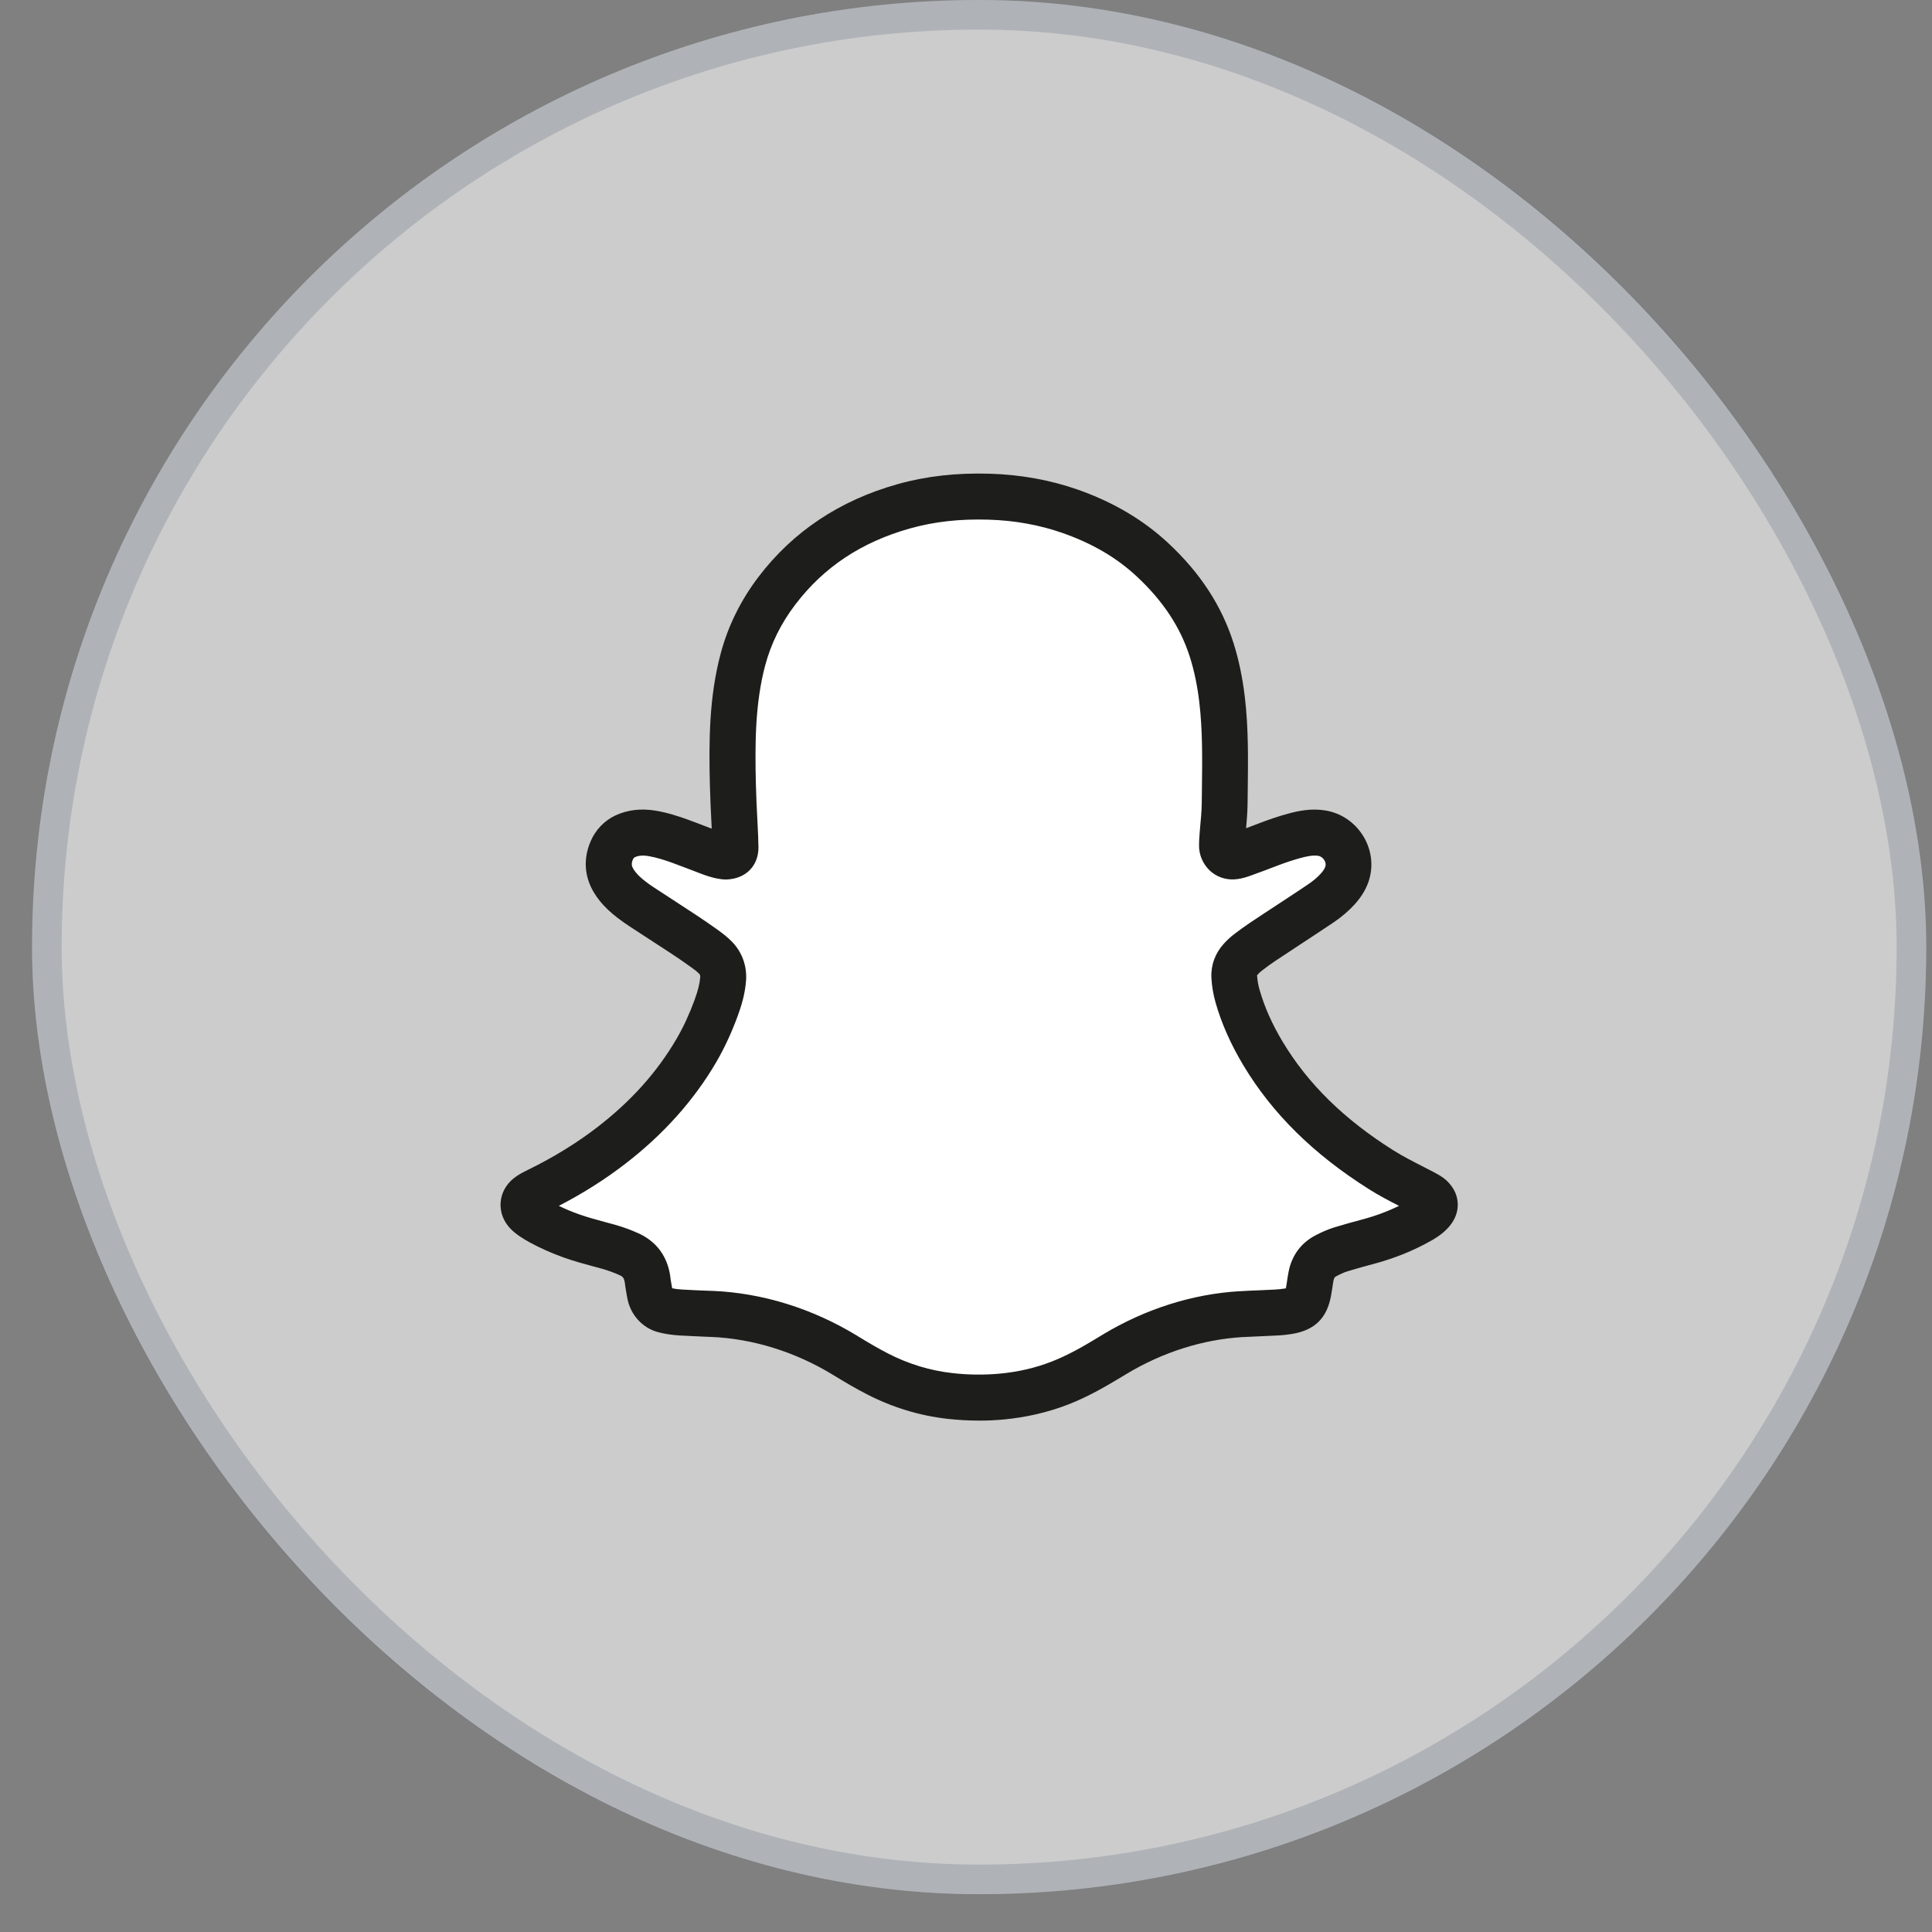
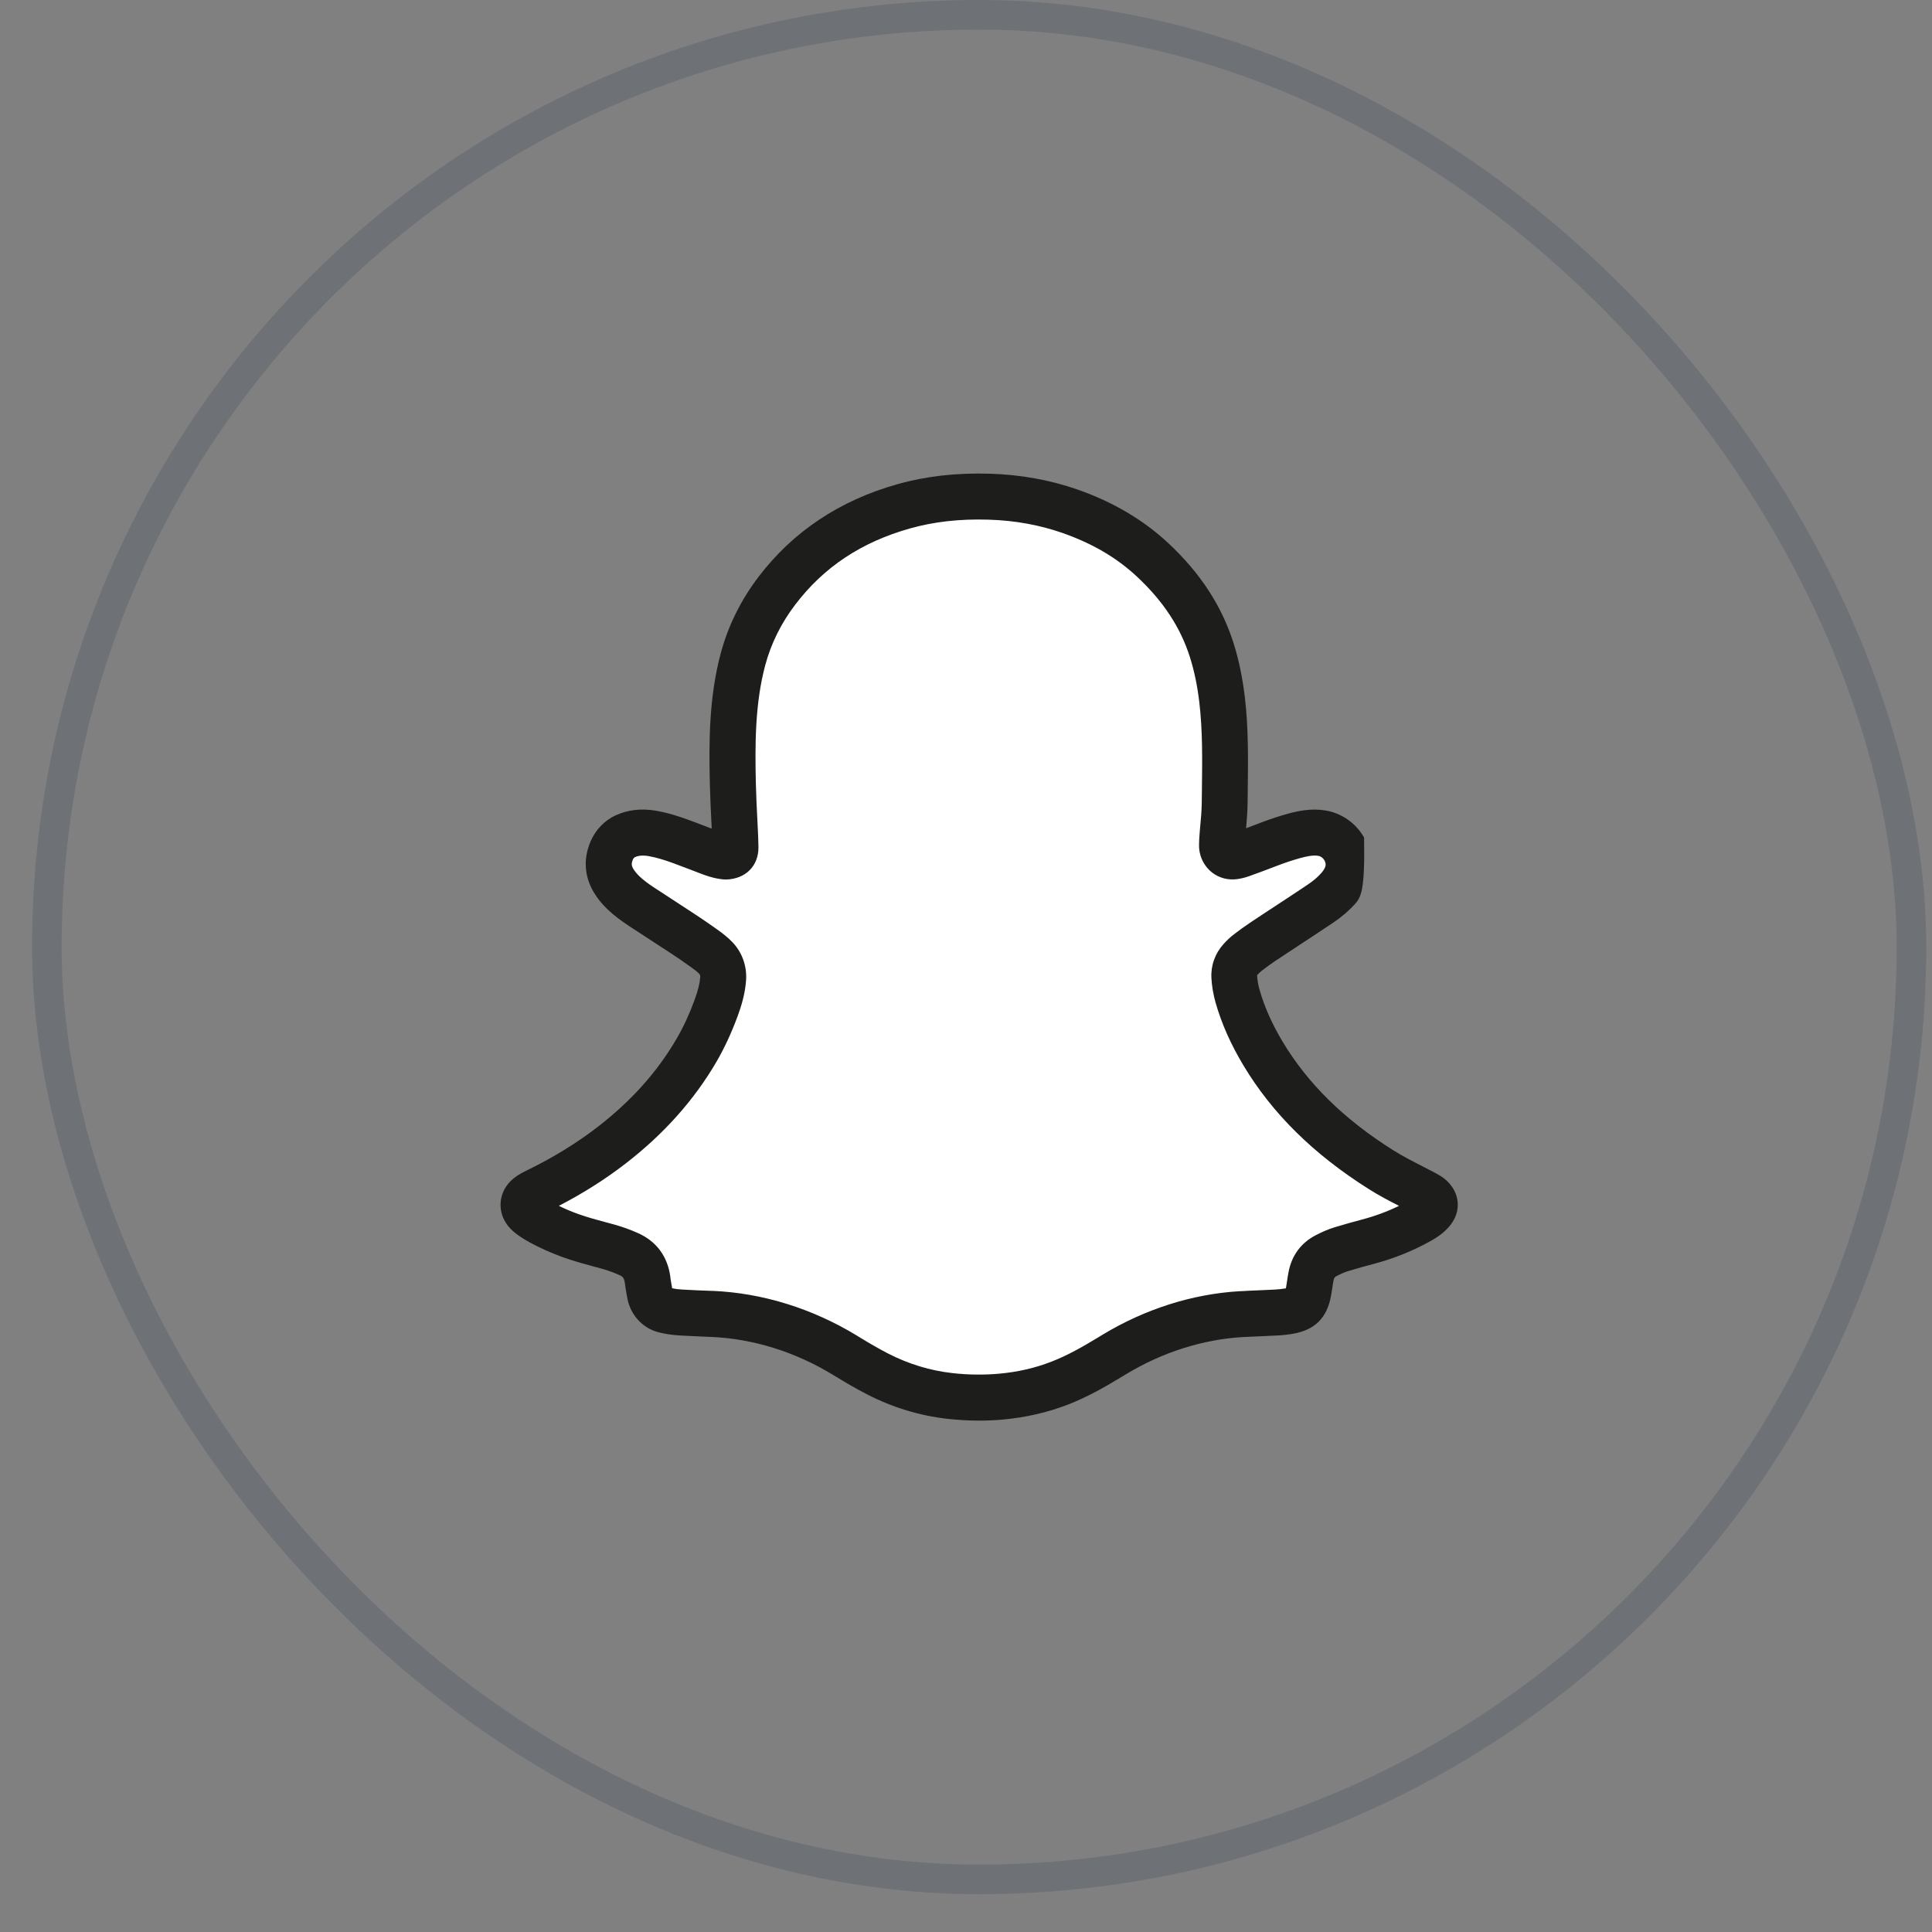
<svg xmlns="http://www.w3.org/2000/svg" width="47" height="47" viewBox="0 0 47 47" fill="none">
  <rect x="0" y="0" width="47" height="47" fill="#808080" stroke="none" />
-   <rect x="0.78" width="46.08" height="46.08" rx="23.04" fill="white" fill-opacity="0.6" />
  <rect x="1.14" y="0.36" width="45.36" height="45.36" rx="22.68" stroke="#0D2247" stroke-opacity="0.15" stroke-width="0.72" />
  <path d="M29.793 19.545C29.79 19.8 29.763 20.056 29.739 20.311C29.731 20.395 29.729 20.481 29.727 20.565C29.724 20.711 29.841 20.844 29.987 20.834C30.056 20.83 30.127 20.811 30.194 20.789C30.417 20.71 30.638 20.625 30.86 20.541C31.06 20.464 31.265 20.394 31.472 20.338C31.698 20.276 31.924 20.231 32.154 20.268C32.622 20.345 32.927 20.849 32.756 21.292C32.708 21.416 32.634 21.523 32.546 21.622C32.424 21.757 32.287 21.872 32.137 21.974C31.96 22.093 31.782 22.209 31.605 22.327C31.308 22.522 31.011 22.716 30.715 22.914C30.592 22.996 30.473 23.083 30.357 23.172C30.293 23.222 30.233 23.279 30.178 23.34C30.073 23.456 30.016 23.605 30.025 23.76C30.035 23.924 30.063 24.085 30.108 24.243C30.249 24.735 30.464 25.192 30.725 25.63C31.424 26.797 32.415 27.71 33.594 28.455C33.918 28.66 34.264 28.825 34.605 29.001C34.654 29.026 34.7 29.052 34.747 29.08C34.794 29.108 34.836 29.145 34.866 29.191C34.914 29.259 34.921 29.331 34.88 29.406C34.845 29.47 34.794 29.52 34.739 29.565C34.678 29.616 34.611 29.659 34.541 29.698C34.143 29.924 33.715 30.092 33.272 30.21C33.058 30.267 32.844 30.328 32.632 30.39C32.501 30.429 32.378 30.487 32.256 30.55C32.051 30.655 31.935 30.825 31.892 31.046C31.868 31.169 31.853 31.295 31.831 31.418C31.774 31.73 31.662 31.843 31.357 31.897C31.25 31.915 31.141 31.926 31.032 31.933C30.759 31.948 30.487 31.956 30.214 31.97C30.206 31.97 30.198 31.97 30.191 31.97C29.101 32.035 28.047 32.384 27.113 32.948C27.063 32.977 27.014 33.008 26.963 33.038C26.585 33.267 26.199 33.484 25.786 33.645C25.325 33.824 24.849 33.931 24.355 33.975C23.939 34.013 23.525 34.008 23.112 33.961C22.492 33.891 21.905 33.711 21.351 33.427C21.092 33.295 20.844 33.147 20.598 32.996C20.584 32.988 20.571 32.98 20.556 32.971C19.575 32.373 18.458 32.01 17.309 31.964C17.301 31.964 17.293 31.964 17.285 31.964C17.044 31.954 16.805 31.945 16.564 31.93C16.424 31.922 16.284 31.903 16.146 31.866C15.971 31.818 15.844 31.664 15.81 31.486C15.791 31.388 15.777 31.291 15.759 31.193C15.755 31.172 15.755 31.149 15.751 31.128C15.711 30.841 15.569 30.631 15.301 30.509C15.136 30.435 14.968 30.374 14.794 30.326C14.494 30.243 14.192 30.17 13.899 30.064C13.641 29.972 13.392 29.862 13.153 29.731C13.081 29.692 13.011 29.648 12.944 29.603C12.899 29.572 12.856 29.537 12.819 29.498C12.698 29.372 12.71 29.208 12.847 29.101C12.926 29.038 13.018 28.997 13.107 28.953C13.732 28.646 14.324 28.288 14.875 27.862C15.707 27.222 16.412 26.463 16.945 25.549C17.135 25.222 17.293 24.877 17.423 24.521C17.509 24.285 17.578 24.05 17.595 23.802C17.607 23.621 17.546 23.44 17.422 23.308C17.332 23.213 17.228 23.136 17.122 23.06C16.964 22.948 16.805 22.837 16.645 22.731C16.3 22.504 15.953 22.28 15.608 22.054C15.457 21.955 15.311 21.848 15.18 21.724C15.085 21.633 15 21.535 14.932 21.421C14.79 21.183 14.779 20.939 14.885 20.687C14.948 20.537 15.065 20.41 15.212 20.342C15.422 20.246 15.642 20.234 15.862 20.27C16.1 20.308 16.329 20.382 16.555 20.464C16.786 20.547 17.014 20.638 17.244 20.724C17.351 20.765 17.459 20.805 17.573 20.822C17.599 20.826 17.626 20.834 17.653 20.833C17.785 20.829 17.895 20.786 17.894 20.608C17.894 20.523 17.891 20.436 17.887 20.35C17.867 19.922 17.841 19.494 17.831 19.066C17.807 18.047 17.811 17.023 18.077 16.033C18.24 15.427 18.522 14.864 18.903 14.364C19.694 13.325 20.737 12.665 21.984 12.313C22.666 12.121 23.363 12.058 24.069 12.079C24.736 12.099 25.401 12.213 26.032 12.432C26.781 12.694 27.462 13.074 28.041 13.614C28.699 14.226 29.206 14.942 29.481 15.809C29.605 16.201 29.684 16.602 29.733 17.009C29.833 17.85 29.805 18.697 29.797 19.542L29.793 19.545Z" fill="white" />
-   <path d="M23.807 34.559C23.555 34.559 23.301 34.544 23.05 34.516C22.373 34.44 21.715 34.24 21.098 33.923C20.822 33.782 20.555 33.624 20.307 33.472L20.267 33.448C19.342 32.884 18.311 32.564 17.288 32.523H17.264C17.051 32.513 16.796 32.503 16.533 32.488C16.337 32.476 16.162 32.449 16 32.405C15.627 32.303 15.338 31.984 15.263 31.592C15.248 31.518 15.236 31.443 15.224 31.37L15.211 31.288C15.207 31.264 15.204 31.237 15.201 31.212C15.184 31.089 15.149 31.055 15.073 31.021C14.937 30.959 14.792 30.907 14.645 30.865C14.576 30.845 14.506 30.827 14.435 30.808C14.2 30.745 13.957 30.678 13.712 30.591C13.423 30.488 13.145 30.364 12.885 30.223C12.8 30.177 12.714 30.124 12.63 30.067C12.551 30.012 12.479 29.953 12.416 29.888C12.248 29.712 12.163 29.489 12.178 29.258C12.194 29.026 12.308 28.816 12.498 28.664C12.615 28.57 12.733 28.514 12.828 28.467L12.86 28.451C13.471 28.151 14.033 27.805 14.533 27.42C15.355 26.785 15.986 26.082 16.461 25.267C16.624 24.988 16.771 24.671 16.896 24.328C16.983 24.09 17.024 23.922 17.035 23.765C17.036 23.736 17.028 23.707 17.012 23.692C16.957 23.634 16.878 23.575 16.794 23.516C16.626 23.396 16.475 23.291 16.333 23.199C16.122 23.06 15.909 22.922 15.698 22.785L15.298 22.524C15.095 22.39 14.933 22.265 14.791 22.132C14.648 21.997 14.536 21.859 14.447 21.71C14.215 21.323 14.187 20.894 14.366 20.472C14.483 20.192 14.705 19.961 14.974 19.836C15.267 19.701 15.596 19.662 15.949 19.721C16.246 19.771 16.515 19.86 16.741 19.942C16.896 19.998 17.048 20.057 17.202 20.116C17.239 20.131 17.277 20.145 17.314 20.159L17.309 20.052C17.293 19.736 17.277 19.408 17.269 19.083C17.245 18.059 17.245 16.968 17.534 15.892C17.713 15.223 18.023 14.597 18.455 14.03C19.29 12.933 20.425 12.175 21.829 11.78C22.527 11.583 23.265 11.5 24.082 11.524C24.832 11.547 25.549 11.677 26.213 11.909C27.074 12.21 27.815 12.648 28.416 13.208C29.199 13.937 29.719 14.735 30.008 15.643C30.135 16.044 30.224 16.471 30.282 16.946C30.374 17.718 30.363 18.485 30.354 19.229L30.35 19.55C30.347 19.756 30.331 19.955 30.314 20.149C30.43 20.105 30.547 20.061 30.658 20.018C30.9 19.926 31.118 19.854 31.324 19.797C31.587 19.725 31.901 19.66 32.242 19.716C32.637 19.78 32.98 20.02 33.184 20.373C33.383 20.719 33.416 21.127 33.277 21.491C33.209 21.668 33.106 21.832 32.962 21.993C32.817 22.153 32.65 22.298 32.45 22.434C32.312 22.528 32.173 22.619 32.034 22.711L31.619 22.984C31.421 23.114 31.222 23.245 31.025 23.376C30.92 23.447 30.809 23.526 30.698 23.613C30.663 23.639 30.627 23.673 30.592 23.712C30.584 23.721 30.581 23.726 30.581 23.728C30.588 23.845 30.608 23.964 30.644 24.087C30.763 24.501 30.945 24.911 31.203 25.342C31.814 26.361 32.693 27.226 33.891 27.981C34.124 28.128 34.373 28.254 34.636 28.389C34.711 28.427 34.786 28.466 34.859 28.504C34.917 28.534 34.973 28.566 35.028 28.598C35.144 28.666 35.243 28.757 35.322 28.87C35.492 29.112 35.509 29.411 35.37 29.671C35.286 29.826 35.172 29.93 35.095 29.995C34.993 30.079 34.893 30.139 34.817 30.182C34.39 30.424 33.919 30.614 33.415 30.748C33.227 30.797 33.027 30.853 32.791 30.924C32.696 30.952 32.597 31 32.513 31.045C32.476 31.063 32.455 31.078 32.44 31.153C32.428 31.213 32.42 31.273 32.411 31.335C32.401 31.396 32.392 31.457 32.381 31.517C32.284 32.059 31.99 32.354 31.452 32.447C31.33 32.468 31.199 32.483 31.063 32.489C30.928 32.497 30.793 32.503 30.656 32.508C30.519 32.513 30.381 32.519 30.244 32.527H30.23C29.255 32.586 28.279 32.896 27.4 33.427L27.25 33.517C26.869 33.747 26.452 33.986 25.987 34.167C25.492 34.359 24.96 34.482 24.405 34.533C24.207 34.551 24.006 34.56 23.805 34.56L23.807 34.559ZM16.352 31.34C16.424 31.356 16.504 31.366 16.598 31.371C16.85 31.386 17.098 31.396 17.306 31.403H17.332C18.545 31.454 19.76 31.83 20.847 32.492L20.89 32.519C21.152 32.679 21.376 32.81 21.606 32.928C22.105 33.184 22.631 33.344 23.174 33.404C23.553 33.447 23.933 33.451 24.306 33.418C24.763 33.376 25.182 33.28 25.584 33.123C25.969 32.974 26.336 32.764 26.675 32.559L26.825 32.468C27.859 31.843 29.012 31.478 30.16 31.411H30.183C30.327 31.402 30.471 31.395 30.614 31.39C30.743 31.384 30.874 31.379 31.004 31.372C31.098 31.367 31.186 31.358 31.266 31.344C31.271 31.344 31.276 31.343 31.281 31.342C31.282 31.335 31.284 31.327 31.286 31.317C31.296 31.267 31.302 31.216 31.31 31.165C31.322 31.089 31.333 31.012 31.348 30.938C31.425 30.54 31.653 30.234 32.003 30.052C32.126 29.988 32.292 29.908 32.478 29.853C32.725 29.779 32.934 29.72 33.133 29.668C33.453 29.584 33.755 29.471 34.034 29.335C33.791 29.211 33.542 29.081 33.299 28.927C31.95 28.075 30.952 27.09 30.248 25.917C29.94 25.402 29.719 24.905 29.573 24.396C29.516 24.194 29.481 23.991 29.47 23.791C29.454 23.488 29.558 23.195 29.766 22.965C29.845 22.877 29.93 22.797 30.018 22.73C30.149 22.628 30.281 22.534 30.408 22.449C30.607 22.315 30.809 22.183 31.009 22.052L31.424 21.779C31.559 21.69 31.693 21.602 31.826 21.511C31.951 21.427 32.051 21.341 32.134 21.249C32.186 21.19 32.22 21.141 32.238 21.091C32.264 21.024 32.238 20.961 32.22 20.93C32.185 20.87 32.129 20.829 32.069 20.82C31.939 20.798 31.777 20.834 31.622 20.877C31.452 20.924 31.269 20.984 31.061 21.064C30.845 21.147 30.614 21.235 30.381 21.317C30.254 21.361 30.137 21.387 30.023 21.393C29.803 21.405 29.585 21.326 29.425 21.173C29.258 21.012 29.165 20.787 29.169 20.556C29.171 20.477 29.173 20.371 29.184 20.262L29.193 20.155C29.213 19.941 29.232 19.739 29.235 19.541L29.239 19.216C29.248 18.476 29.258 17.776 29.175 17.079C29.127 16.675 29.052 16.316 28.946 15.982C28.717 15.261 28.296 14.622 27.658 14.027C27.163 13.565 26.571 13.219 25.846 12.965C25.291 12.771 24.687 12.661 24.052 12.642C23.349 12.62 22.722 12.691 22.135 12.856C20.953 13.19 20.041 13.795 19.347 14.708C19.003 15.159 18.757 15.656 18.616 16.183C18.366 17.116 18.366 18.115 18.388 19.058C18.395 19.368 18.411 19.688 18.427 19.997L18.443 20.329C18.447 20.422 18.45 20.516 18.451 20.61C18.454 21.066 18.14 21.381 17.669 21.396C17.586 21.396 17.523 21.385 17.488 21.379C17.313 21.352 17.165 21.296 17.046 21.252C16.965 21.221 16.885 21.19 16.805 21.159C16.658 21.103 16.511 21.047 16.364 20.993C16.187 20.929 15.977 20.86 15.77 20.825C15.595 20.797 15.5 20.828 15.444 20.853C15.43 20.86 15.409 20.88 15.397 20.908C15.353 21.012 15.366 21.068 15.407 21.138C15.444 21.198 15.494 21.258 15.561 21.323C15.653 21.409 15.764 21.495 15.91 21.59L16.307 21.849C16.521 21.989 16.735 22.128 16.948 22.268C17.102 22.37 17.264 22.481 17.444 22.609C17.569 22.699 17.702 22.797 17.825 22.928C18.054 23.171 18.173 23.504 18.15 23.844C18.127 24.184 18.029 24.489 17.946 24.716C17.797 25.122 17.623 25.497 17.427 25.834C16.885 26.763 16.142 27.595 15.215 28.309C14.724 28.688 14.18 29.033 13.595 29.335C13.752 29.411 13.916 29.481 14.088 29.541C14.291 29.613 14.502 29.671 14.727 29.731C14.799 29.751 14.873 29.77 14.945 29.79C15.145 29.846 15.343 29.917 15.532 30.003C15.969 30.201 16.238 30.563 16.306 31.051C16.309 31.069 16.31 31.086 16.311 31.102V31.099L16.325 31.186C16.333 31.239 16.342 31.291 16.352 31.342V31.34Z" fill="#1D1D1B" />
+   <path d="M23.807 34.559C23.555 34.559 23.301 34.544 23.05 34.516C22.373 34.44 21.715 34.24 21.098 33.923C20.822 33.782 20.555 33.624 20.307 33.472L20.267 33.448C19.342 32.884 18.311 32.564 17.288 32.523H17.264C17.051 32.513 16.796 32.503 16.533 32.488C16.337 32.476 16.162 32.449 16 32.405C15.627 32.303 15.338 31.984 15.263 31.592C15.248 31.518 15.236 31.443 15.224 31.37L15.211 31.288C15.207 31.264 15.204 31.237 15.201 31.212C15.184 31.089 15.149 31.055 15.073 31.021C14.937 30.959 14.792 30.907 14.645 30.865C14.576 30.845 14.506 30.827 14.435 30.808C14.2 30.745 13.957 30.678 13.712 30.591C13.423 30.488 13.145 30.364 12.885 30.223C12.8 30.177 12.714 30.124 12.63 30.067C12.551 30.012 12.479 29.953 12.416 29.888C12.248 29.712 12.163 29.489 12.178 29.258C12.194 29.026 12.308 28.816 12.498 28.664C12.615 28.57 12.733 28.514 12.828 28.467L12.86 28.451C13.471 28.151 14.033 27.805 14.533 27.42C15.355 26.785 15.986 26.082 16.461 25.267C16.624 24.988 16.771 24.671 16.896 24.328C16.983 24.09 17.024 23.922 17.035 23.765C17.036 23.736 17.028 23.707 17.012 23.692C16.957 23.634 16.878 23.575 16.794 23.516C16.626 23.396 16.475 23.291 16.333 23.199C16.122 23.06 15.909 22.922 15.698 22.785L15.298 22.524C15.095 22.39 14.933 22.265 14.791 22.132C14.648 21.997 14.536 21.859 14.447 21.71C14.215 21.323 14.187 20.894 14.366 20.472C14.483 20.192 14.705 19.961 14.974 19.836C15.267 19.701 15.596 19.662 15.949 19.721C16.246 19.771 16.515 19.86 16.741 19.942C16.896 19.998 17.048 20.057 17.202 20.116C17.239 20.131 17.277 20.145 17.314 20.159L17.309 20.052C17.293 19.736 17.277 19.408 17.269 19.083C17.245 18.059 17.245 16.968 17.534 15.892C17.713 15.223 18.023 14.597 18.455 14.03C19.29 12.933 20.425 12.175 21.829 11.78C22.527 11.583 23.265 11.5 24.082 11.524C24.832 11.547 25.549 11.677 26.213 11.909C27.074 12.21 27.815 12.648 28.416 13.208C29.199 13.937 29.719 14.735 30.008 15.643C30.135 16.044 30.224 16.471 30.282 16.946C30.374 17.718 30.363 18.485 30.354 19.229L30.35 19.55C30.347 19.756 30.331 19.955 30.314 20.149C30.43 20.105 30.547 20.061 30.658 20.018C30.9 19.926 31.118 19.854 31.324 19.797C31.587 19.725 31.901 19.66 32.242 19.716C32.637 19.78 32.98 20.02 33.184 20.373C33.209 21.668 33.106 21.832 32.962 21.993C32.817 22.153 32.65 22.298 32.45 22.434C32.312 22.528 32.173 22.619 32.034 22.711L31.619 22.984C31.421 23.114 31.222 23.245 31.025 23.376C30.92 23.447 30.809 23.526 30.698 23.613C30.663 23.639 30.627 23.673 30.592 23.712C30.584 23.721 30.581 23.726 30.581 23.728C30.588 23.845 30.608 23.964 30.644 24.087C30.763 24.501 30.945 24.911 31.203 25.342C31.814 26.361 32.693 27.226 33.891 27.981C34.124 28.128 34.373 28.254 34.636 28.389C34.711 28.427 34.786 28.466 34.859 28.504C34.917 28.534 34.973 28.566 35.028 28.598C35.144 28.666 35.243 28.757 35.322 28.87C35.492 29.112 35.509 29.411 35.37 29.671C35.286 29.826 35.172 29.93 35.095 29.995C34.993 30.079 34.893 30.139 34.817 30.182C34.39 30.424 33.919 30.614 33.415 30.748C33.227 30.797 33.027 30.853 32.791 30.924C32.696 30.952 32.597 31 32.513 31.045C32.476 31.063 32.455 31.078 32.44 31.153C32.428 31.213 32.42 31.273 32.411 31.335C32.401 31.396 32.392 31.457 32.381 31.517C32.284 32.059 31.99 32.354 31.452 32.447C31.33 32.468 31.199 32.483 31.063 32.489C30.928 32.497 30.793 32.503 30.656 32.508C30.519 32.513 30.381 32.519 30.244 32.527H30.23C29.255 32.586 28.279 32.896 27.4 33.427L27.25 33.517C26.869 33.747 26.452 33.986 25.987 34.167C25.492 34.359 24.96 34.482 24.405 34.533C24.207 34.551 24.006 34.56 23.805 34.56L23.807 34.559ZM16.352 31.34C16.424 31.356 16.504 31.366 16.598 31.371C16.85 31.386 17.098 31.396 17.306 31.403H17.332C18.545 31.454 19.76 31.83 20.847 32.492L20.89 32.519C21.152 32.679 21.376 32.81 21.606 32.928C22.105 33.184 22.631 33.344 23.174 33.404C23.553 33.447 23.933 33.451 24.306 33.418C24.763 33.376 25.182 33.28 25.584 33.123C25.969 32.974 26.336 32.764 26.675 32.559L26.825 32.468C27.859 31.843 29.012 31.478 30.16 31.411H30.183C30.327 31.402 30.471 31.395 30.614 31.39C30.743 31.384 30.874 31.379 31.004 31.372C31.098 31.367 31.186 31.358 31.266 31.344C31.271 31.344 31.276 31.343 31.281 31.342C31.282 31.335 31.284 31.327 31.286 31.317C31.296 31.267 31.302 31.216 31.31 31.165C31.322 31.089 31.333 31.012 31.348 30.938C31.425 30.54 31.653 30.234 32.003 30.052C32.126 29.988 32.292 29.908 32.478 29.853C32.725 29.779 32.934 29.72 33.133 29.668C33.453 29.584 33.755 29.471 34.034 29.335C33.791 29.211 33.542 29.081 33.299 28.927C31.95 28.075 30.952 27.09 30.248 25.917C29.94 25.402 29.719 24.905 29.573 24.396C29.516 24.194 29.481 23.991 29.47 23.791C29.454 23.488 29.558 23.195 29.766 22.965C29.845 22.877 29.93 22.797 30.018 22.73C30.149 22.628 30.281 22.534 30.408 22.449C30.607 22.315 30.809 22.183 31.009 22.052L31.424 21.779C31.559 21.69 31.693 21.602 31.826 21.511C31.951 21.427 32.051 21.341 32.134 21.249C32.186 21.19 32.22 21.141 32.238 21.091C32.264 21.024 32.238 20.961 32.22 20.93C32.185 20.87 32.129 20.829 32.069 20.82C31.939 20.798 31.777 20.834 31.622 20.877C31.452 20.924 31.269 20.984 31.061 21.064C30.845 21.147 30.614 21.235 30.381 21.317C30.254 21.361 30.137 21.387 30.023 21.393C29.803 21.405 29.585 21.326 29.425 21.173C29.258 21.012 29.165 20.787 29.169 20.556C29.171 20.477 29.173 20.371 29.184 20.262L29.193 20.155C29.213 19.941 29.232 19.739 29.235 19.541L29.239 19.216C29.248 18.476 29.258 17.776 29.175 17.079C29.127 16.675 29.052 16.316 28.946 15.982C28.717 15.261 28.296 14.622 27.658 14.027C27.163 13.565 26.571 13.219 25.846 12.965C25.291 12.771 24.687 12.661 24.052 12.642C23.349 12.62 22.722 12.691 22.135 12.856C20.953 13.19 20.041 13.795 19.347 14.708C19.003 15.159 18.757 15.656 18.616 16.183C18.366 17.116 18.366 18.115 18.388 19.058C18.395 19.368 18.411 19.688 18.427 19.997L18.443 20.329C18.447 20.422 18.45 20.516 18.451 20.61C18.454 21.066 18.14 21.381 17.669 21.396C17.586 21.396 17.523 21.385 17.488 21.379C17.313 21.352 17.165 21.296 17.046 21.252C16.965 21.221 16.885 21.19 16.805 21.159C16.658 21.103 16.511 21.047 16.364 20.993C16.187 20.929 15.977 20.86 15.77 20.825C15.595 20.797 15.5 20.828 15.444 20.853C15.43 20.86 15.409 20.88 15.397 20.908C15.353 21.012 15.366 21.068 15.407 21.138C15.444 21.198 15.494 21.258 15.561 21.323C15.653 21.409 15.764 21.495 15.91 21.59L16.307 21.849C16.521 21.989 16.735 22.128 16.948 22.268C17.102 22.37 17.264 22.481 17.444 22.609C17.569 22.699 17.702 22.797 17.825 22.928C18.054 23.171 18.173 23.504 18.15 23.844C18.127 24.184 18.029 24.489 17.946 24.716C17.797 25.122 17.623 25.497 17.427 25.834C16.885 26.763 16.142 27.595 15.215 28.309C14.724 28.688 14.18 29.033 13.595 29.335C13.752 29.411 13.916 29.481 14.088 29.541C14.291 29.613 14.502 29.671 14.727 29.731C14.799 29.751 14.873 29.77 14.945 29.79C15.145 29.846 15.343 29.917 15.532 30.003C15.969 30.201 16.238 30.563 16.306 31.051C16.309 31.069 16.31 31.086 16.311 31.102V31.099L16.325 31.186C16.333 31.239 16.342 31.291 16.352 31.342V31.34Z" fill="#1D1D1B" />
</svg>